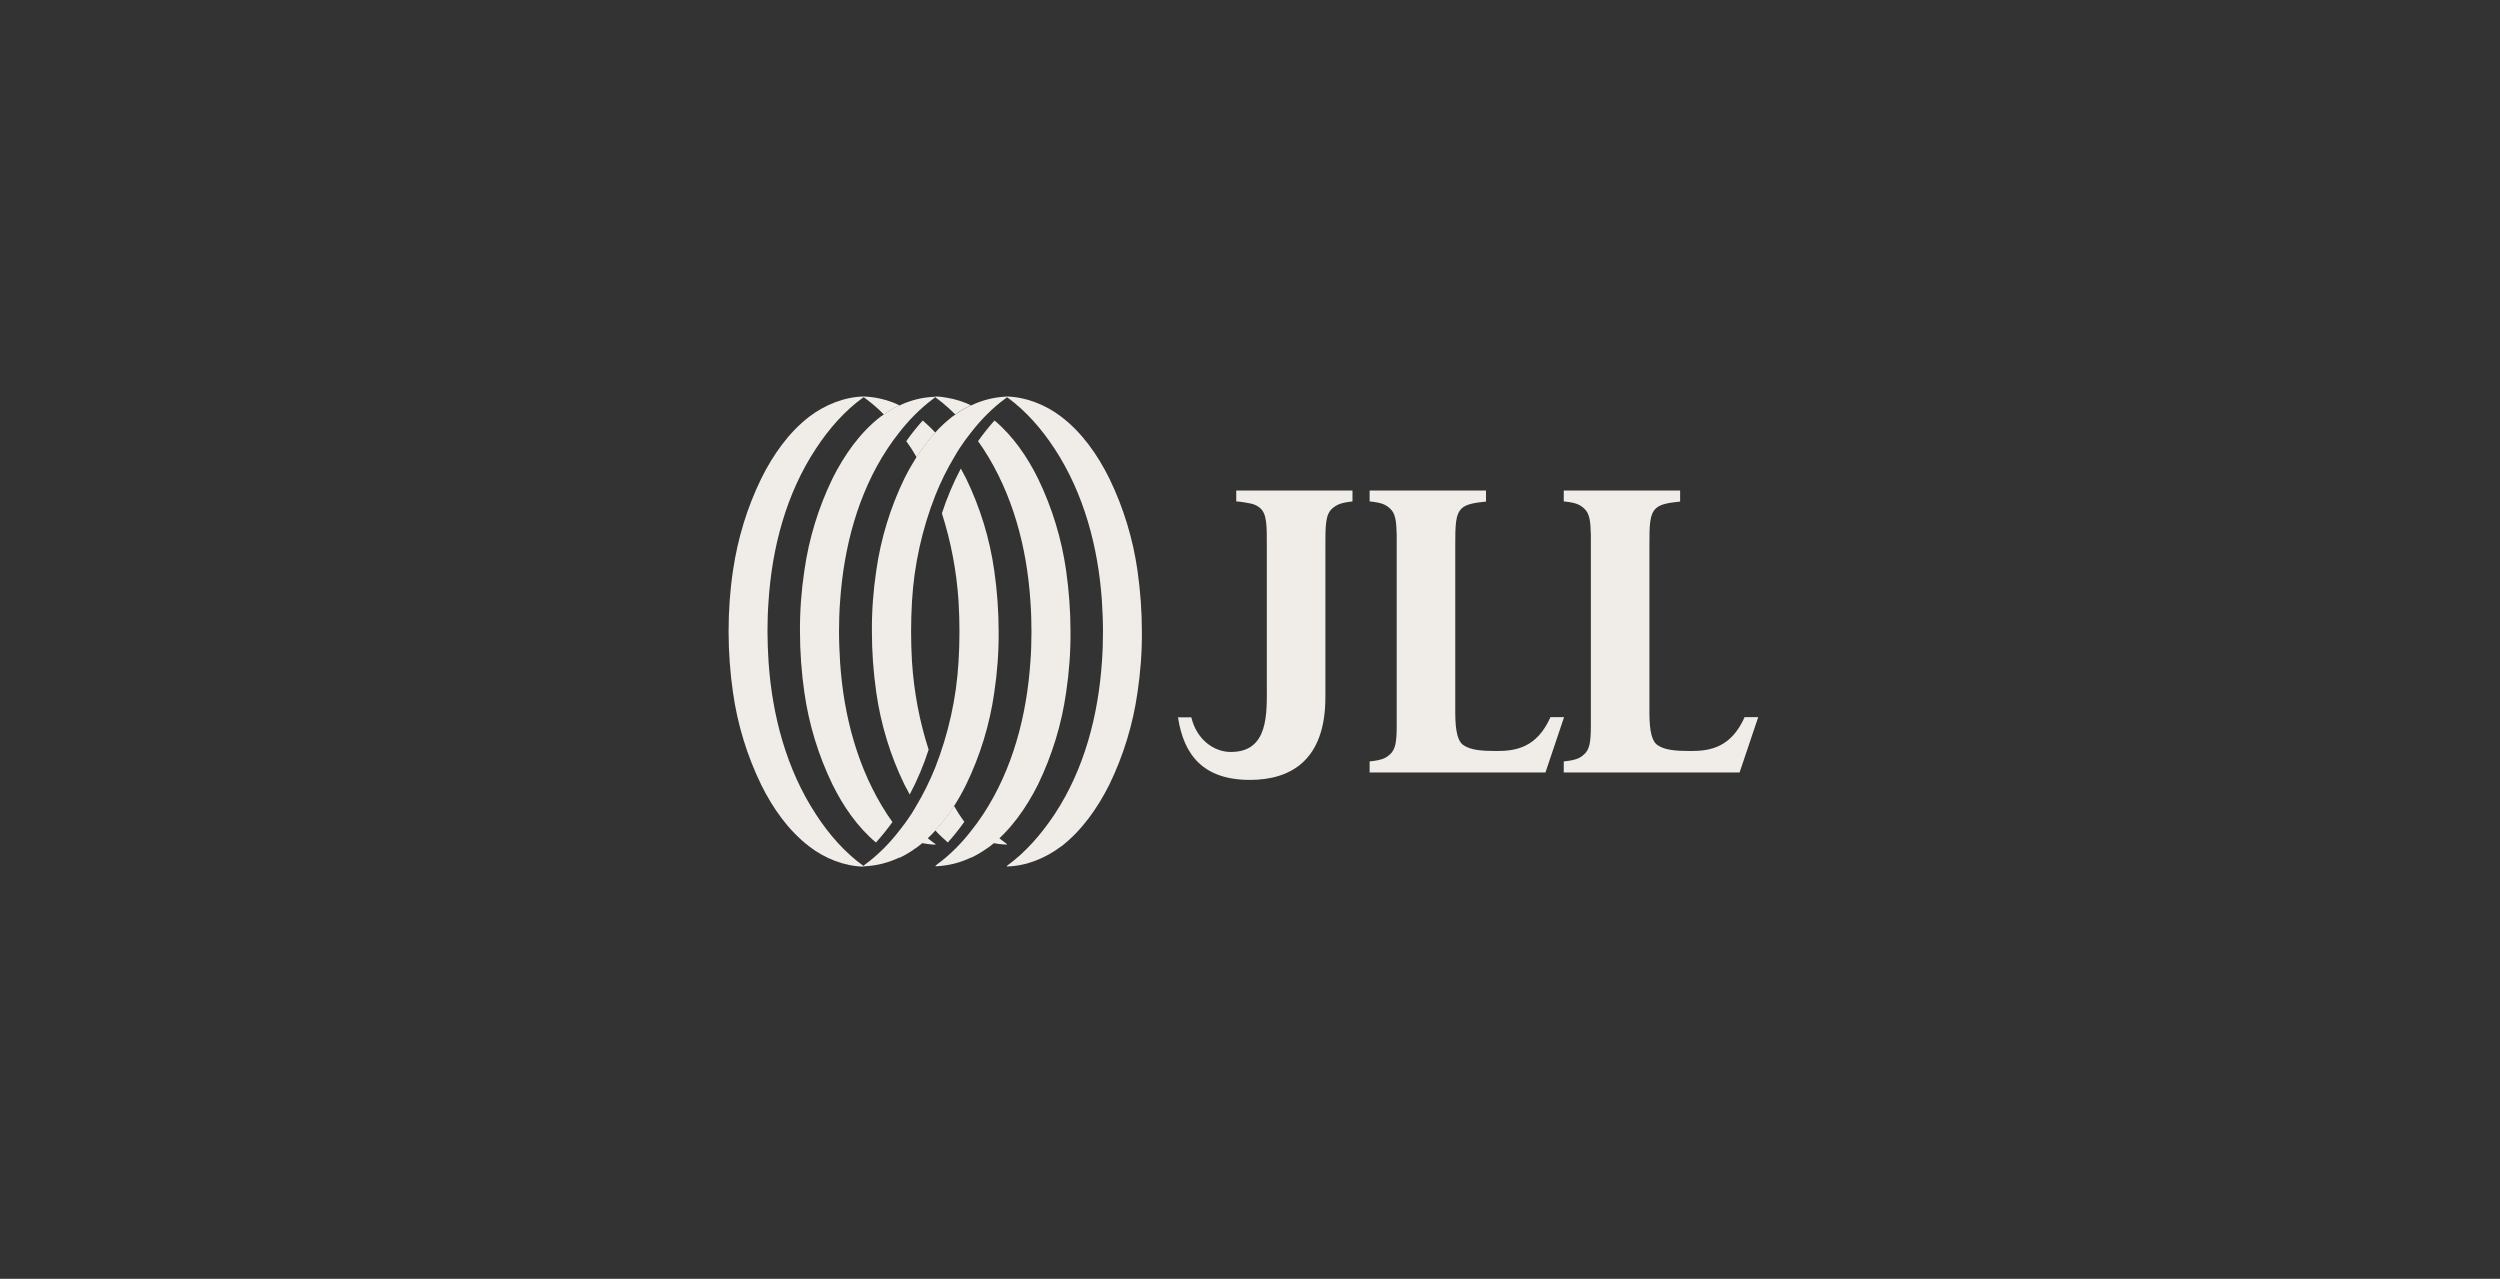
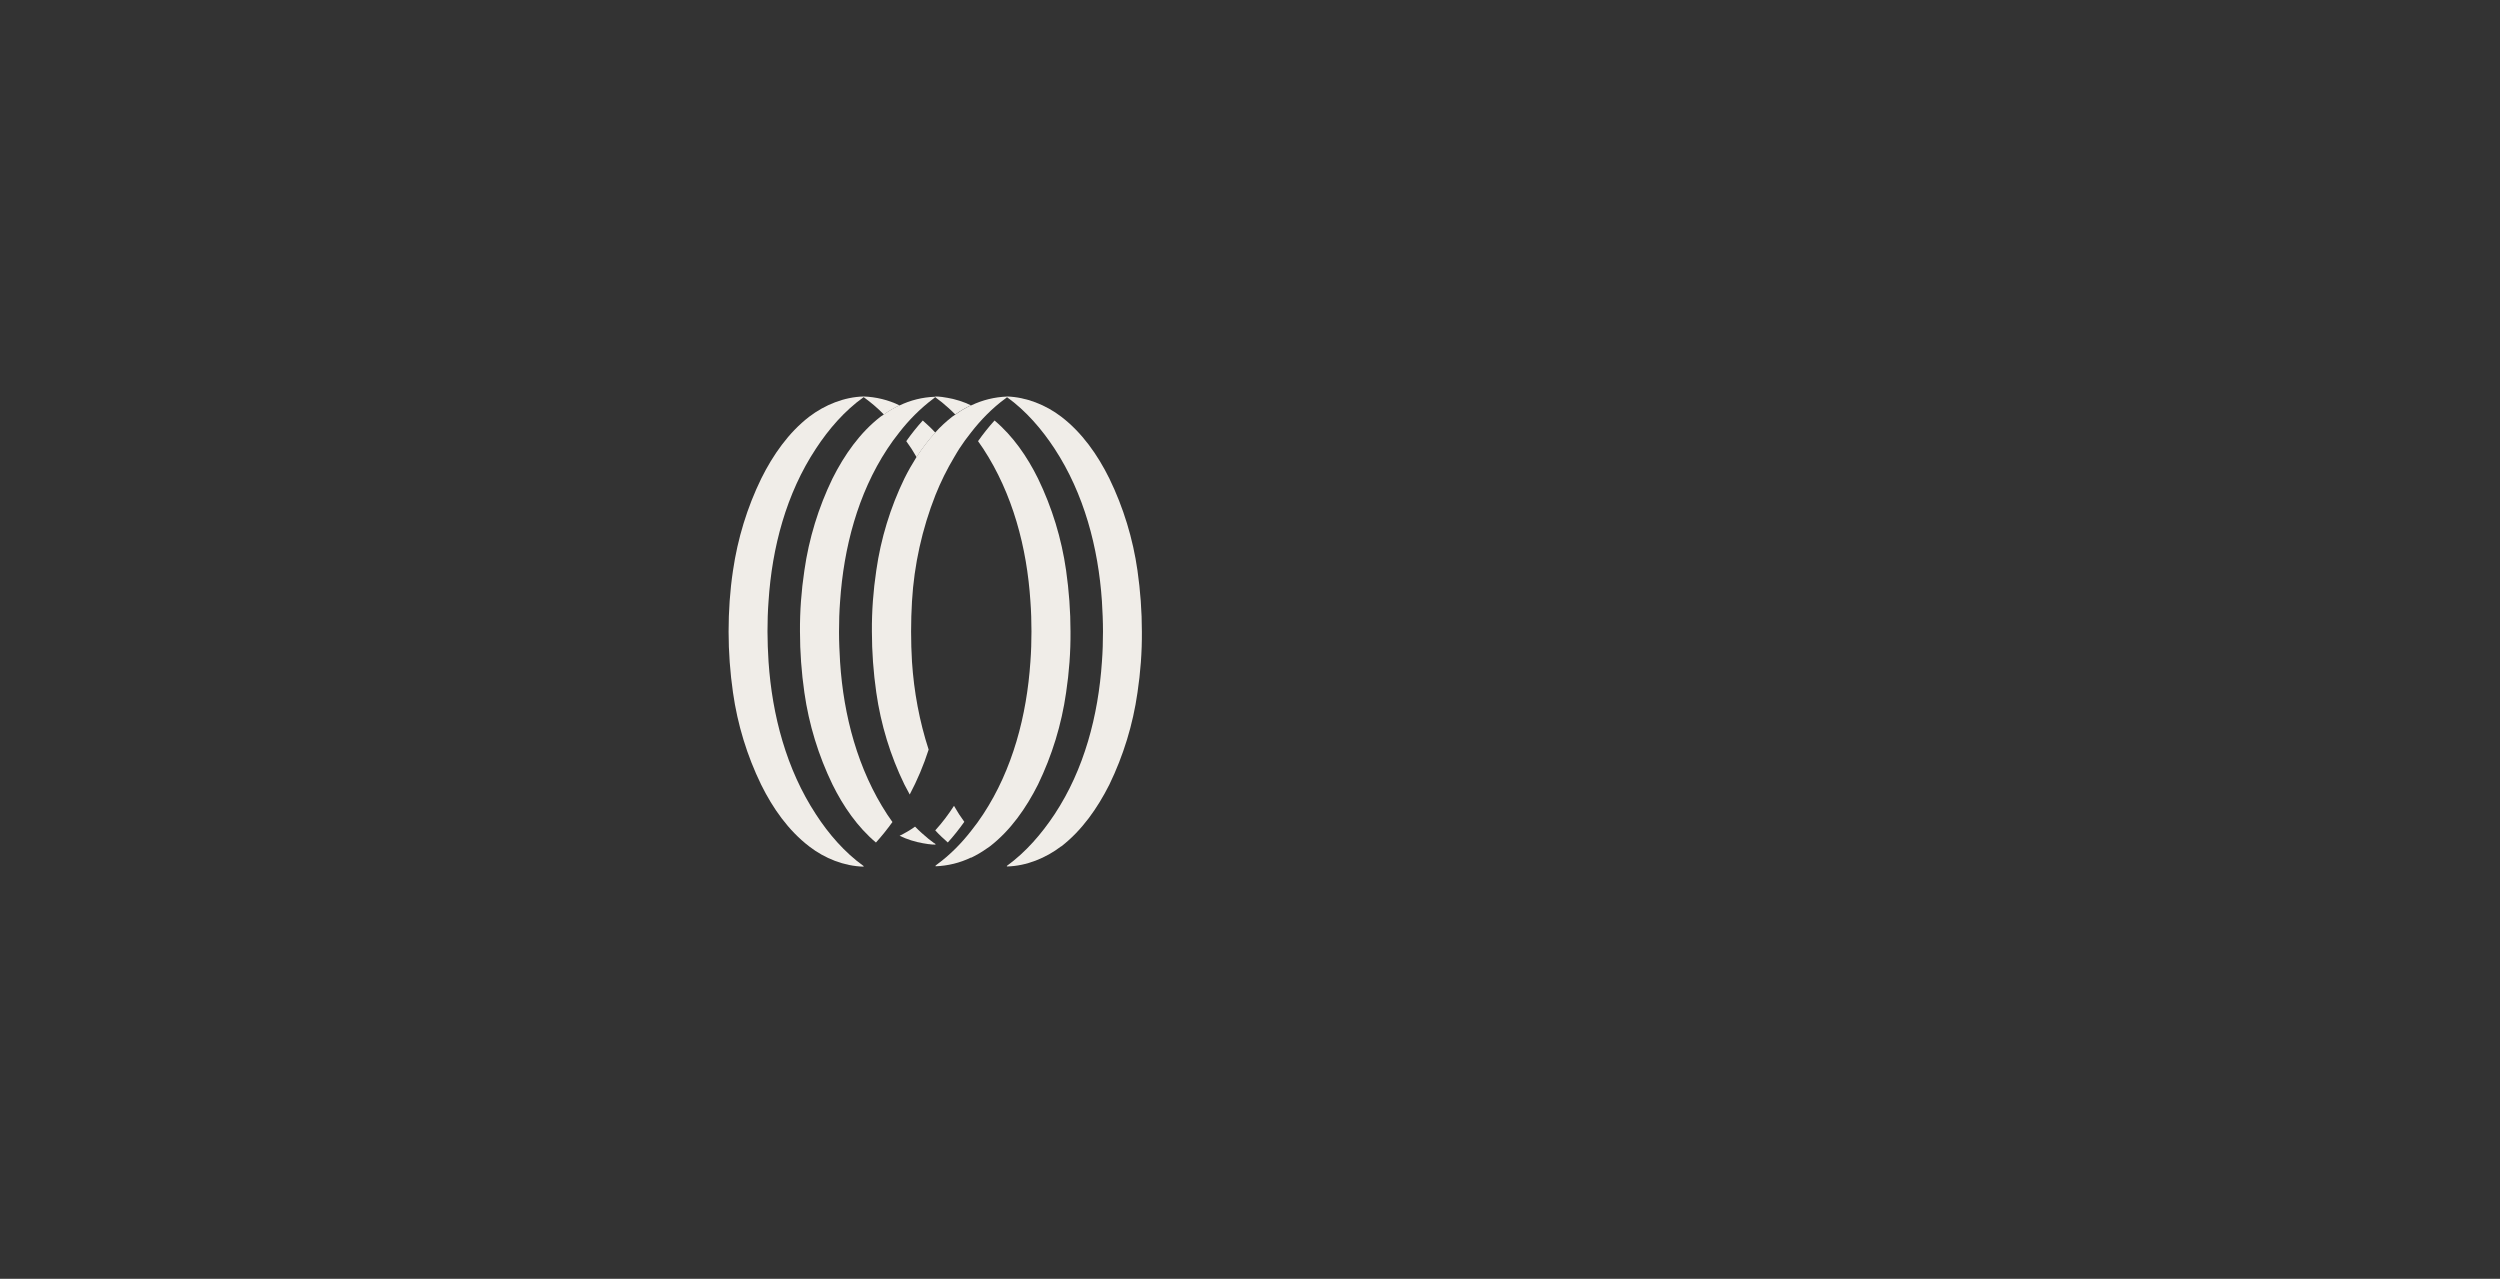
<svg xmlns="http://www.w3.org/2000/svg" width="217" height="111" viewBox="0 0 217 111" fill="none">
  <rect x="0" y="0" width="217" height="111" fill="#333333" stroke="none" />
  <g clipPath="url(#clip0_1860_165)">
-     <path d="M117.408 42.578H107.307V43.522C107.714 43.549 108.108 43.616 108.515 43.697C108.831 43.751 109.12 43.886 109.369 44.088C109.973 44.614 109.96 45.598 109.96 47.391V59.404C109.96 61.844 110.171 65.309 106.795 65.269C105.35 65.255 103.866 64.19 103.406 62.262H102.25C102.736 65.498 104.417 67.695 108.489 67.695H108.502C111.957 67.695 115.044 66.064 115.044 60.523V47.405C115.044 45.612 115.044 44.668 115.635 44.142C116.029 43.805 116.344 43.643 117.395 43.522V42.578H117.408Z" fill="#F0EDE8" />
-     <path d="M128.997 42.578H118.883V43.522C119.934 43.63 120.262 43.791 120.643 44.129C121.129 44.547 121.208 45.248 121.234 46.421V63.193C121.221 64.379 121.129 65.067 120.643 65.484C120.262 65.822 119.934 65.983 118.883 66.091V67.048H134.146L135.761 62.249H134.579C133.41 64.878 131.598 65.188 129.929 65.188C128.577 65.188 127.67 65.107 127.04 64.689C126.527 64.352 126.33 63.462 126.317 61.952V47.405C126.317 45.612 126.317 44.627 126.908 44.102C127.289 43.765 127.933 43.643 128.984 43.535V42.578H128.997Z" fill="#F0EDE8" />
-     <path d="M145.835 42.578H135.734V43.522C136.785 43.63 137.114 43.791 137.494 44.129C137.98 44.547 138.059 45.248 138.086 46.421V63.193C138.072 64.379 137.98 65.067 137.494 65.484C137.114 65.822 136.785 65.983 135.734 66.091V67.048H150.997L152.613 62.249H151.431C150.262 64.878 148.449 65.188 146.781 65.188C145.428 65.188 144.522 65.107 143.891 64.689C143.379 64.352 143.182 63.462 143.169 61.952V47.405C143.169 45.612 143.169 44.627 143.76 44.102C144.141 43.765 144.785 43.643 145.835 43.535V42.578Z" fill="#F0EDE8" />
-     <path d="M78.079 74.458C78.552 74.229 78.999 73.973 79.419 73.663C79.511 73.596 79.603 73.542 79.695 73.474C80.234 73.056 80.733 72.598 81.179 72.099C81.783 71.438 82.335 70.724 82.808 69.969C83.189 69.376 83.543 68.755 83.859 68.108C85.08 65.587 85.908 62.891 86.302 60.113C86.565 58.361 86.696 56.594 86.683 54.828C86.683 53.062 86.552 51.282 86.302 49.53C85.908 46.752 85.08 44.056 83.859 41.535C83.714 41.252 83.557 40.955 83.399 40.672C82.742 41.912 82.191 43.22 81.757 44.555C82.545 47.022 83.031 49.584 83.202 52.172C83.254 53.049 83.281 53.925 83.281 54.801C83.281 55.678 83.254 56.567 83.202 57.43C83.018 60.599 82.322 63.713 81.166 66.652C80.706 67.785 80.168 68.89 79.537 69.942C79.393 70.184 79.248 70.441 79.091 70.683C78.775 71.169 78.421 71.654 78.053 72.112C77.633 72.652 77.186 73.164 76.713 73.636C76.201 74.148 75.662 74.62 75.085 75.038C75.032 75.079 74.993 75.106 74.953 75.146V75.2C76.03 75.159 77.081 74.903 78.066 74.431L78.079 74.458Z" fill="#F0EDE8" />
    <path d="M84.29 74.453C84.763 74.223 85.209 73.967 85.643 73.657C85.735 73.59 85.827 73.536 85.919 73.468C87.718 72.08 89.071 70.138 90.096 68.102C91.317 65.581 92.145 62.885 92.539 60.107C92.802 58.355 92.933 56.589 92.92 54.822C92.92 53.056 92.788 51.276 92.539 49.524C92.145 46.746 91.317 44.05 90.096 41.529C89.163 39.641 87.928 37.848 86.326 36.5C85.814 37.066 85.341 37.66 84.894 38.293C85.052 38.509 85.196 38.725 85.341 38.94C87.902 42.85 89.137 47.529 89.439 52.18C89.505 53.056 89.531 53.932 89.531 54.809C89.531 55.685 89.505 56.575 89.439 57.438C89.124 62.103 87.902 66.781 85.341 70.677C85.025 71.163 84.671 71.648 84.303 72.107C83.883 72.646 83.436 73.158 82.963 73.63C82.451 74.142 81.912 74.614 81.335 75.032L81.203 75.14V75.194C82.28 75.154 83.331 74.897 84.303 74.426L84.29 74.453Z" fill="#F0EDE8" />
    <path d="M92.114 73.472C93.913 72.083 95.266 70.142 96.291 68.106C97.513 65.585 98.34 62.889 98.734 60.111C98.997 58.358 99.128 56.592 99.115 54.826C99.115 53.06 98.984 51.28 98.734 49.528C98.34 46.75 97.513 44.054 96.291 41.533C95.279 39.483 93.927 37.555 92.114 36.167C90.774 35.142 89.08 34.468 87.398 34.414V34.468C89.04 35.641 90.433 37.259 91.536 38.944C94.097 42.854 95.332 47.532 95.647 52.184C95.7 53.06 95.739 53.936 95.739 54.813C95.739 55.689 95.713 56.579 95.647 57.442C95.332 62.107 94.111 66.785 91.536 70.681C90.419 72.367 89.04 73.971 87.398 75.157V75.211C89.093 75.171 90.774 74.483 92.114 73.459V73.472Z" fill="#F0EDE8" />
    <path d="M84.284 35.177C83.811 35.406 83.365 35.662 82.944 35.972C82.852 36.04 82.76 36.094 82.668 36.161C82.13 36.579 81.631 37.037 81.184 37.536C80.58 38.197 80.041 38.911 79.555 39.666C79.174 40.273 78.82 40.893 78.505 41.527C77.283 44.048 76.456 46.745 76.061 49.522C75.799 51.275 75.667 53.041 75.681 54.821C75.681 56.587 75.812 58.366 76.061 60.105C76.456 62.883 77.283 65.593 78.505 68.1C78.649 68.384 78.807 68.68 78.964 68.963C79.621 67.723 80.173 66.415 80.606 65.067C79.805 62.6 79.332 60.038 79.161 57.45C79.109 56.573 79.083 55.697 79.083 54.821C79.083 53.944 79.109 53.054 79.161 52.191C79.345 49.023 80.041 45.909 81.197 42.97C81.657 41.824 82.196 40.732 82.826 39.68C82.971 39.437 83.115 39.181 83.273 38.938C83.588 38.453 83.943 37.968 84.31 37.509C84.731 36.97 85.177 36.458 85.65 35.986C86.162 35.474 86.701 35.002 87.279 34.584C87.332 34.543 87.371 34.516 87.41 34.476V34.422C86.333 34.462 85.282 34.718 84.297 35.19L84.284 35.177Z" fill="#F0EDE8" />
    <path d="M78.068 35.179C77.595 35.408 77.149 35.664 76.715 35.974C76.623 36.042 76.531 36.096 76.439 36.163C74.64 37.552 73.287 39.493 72.263 41.529C71.041 44.05 70.213 46.747 69.819 49.524C69.557 51.277 69.425 53.043 69.438 54.823C69.438 56.589 69.57 58.368 69.819 60.108C70.213 62.885 71.041 65.582 72.263 68.103C73.195 69.99 74.43 71.783 76.032 73.132C76.544 72.565 77.017 71.972 77.464 71.352C77.306 71.136 77.162 70.921 77.017 70.705C74.456 66.795 73.221 62.117 72.919 57.465C72.867 56.589 72.827 55.712 72.827 54.836C72.827 53.96 72.853 53.07 72.919 52.207C73.234 47.542 74.456 42.864 77.017 38.968C77.333 38.482 77.687 37.997 78.055 37.538C78.475 36.999 78.922 36.487 79.395 36.015C79.907 35.503 80.446 35.031 81.024 34.599C81.076 34.559 81.116 34.532 81.155 34.491V34.438C80.078 34.478 79.027 34.734 78.055 35.206L78.068 35.179Z" fill="#F0EDE8" />
    <path d="M70.243 36.167C68.444 37.555 67.091 39.497 66.079 41.533C64.858 44.04 64.03 46.737 63.623 49.528C63.36 51.28 63.242 53.047 63.242 54.826C63.242 56.592 63.373 58.372 63.623 60.111C64.017 62.889 64.845 65.599 66.066 68.106C67.078 70.156 68.431 72.084 70.243 73.472C71.583 74.51 73.278 75.184 74.959 75.225V75.171C73.304 73.984 71.911 72.367 70.821 70.681C68.26 66.772 67.025 62.093 66.71 57.442C66.657 56.565 66.618 55.689 66.618 54.813C66.618 53.936 66.644 53.047 66.71 52.184C67.012 47.519 68.247 42.84 70.821 38.944C71.924 37.259 73.317 35.641 74.972 34.468V34.414C73.278 34.455 71.596 35.142 70.243 36.167Z" fill="#F0EDE8" />
    <path d="M82.27 73.127C82.782 72.561 83.255 71.968 83.702 71.334C83.544 71.118 83.4 70.903 83.255 70.687C83.097 70.444 82.966 70.201 82.808 69.945C82.322 70.7 81.784 71.415 81.18 72.076C81.521 72.453 81.889 72.79 82.27 73.127Z" fill="#F0EDE8" />
-     <path d="M85.637 71.75C85.216 72.06 84.757 72.316 84.297 72.546C85.269 73.017 86.333 73.273 87.397 73.314V73.26C86.766 72.802 86.175 72.303 85.637 71.75Z" fill="#F0EDE8" />
    <path d="M80.595 73.273C80.766 73.26 80.936 73.22 81.094 73.193C80.923 73.071 80.752 72.936 80.595 72.815C80.188 72.478 79.793 72.127 79.426 71.75C79.005 72.06 78.546 72.316 78.086 72.546C78.73 72.856 79.413 73.071 80.109 73.193C80.279 73.22 80.437 73.246 80.608 73.273M81.199 73.314V73.26C81.199 73.26 81.146 73.22 81.12 73.193C80.963 73.22 80.792 73.246 80.621 73.273C80.818 73.3 81.015 73.314 81.212 73.314H81.199Z" fill="#F0EDE8" />
    <path d="M80.096 36.5C79.584 37.066 79.111 37.66 78.664 38.293C78.822 38.509 78.966 38.725 79.111 38.94C79.268 39.183 79.4 39.426 79.557 39.682C80.043 38.927 80.582 38.212 81.186 37.552C80.844 37.174 80.477 36.837 80.096 36.5Z" fill="#F0EDE8" />
    <path d="M76.734 35.978C77.154 35.668 77.614 35.412 78.074 35.183C77.102 34.711 76.038 34.455 74.961 34.414V34.468C75.591 34.926 76.183 35.425 76.721 35.978" fill="#F0EDE8" />
    <path d="M84.285 35.183C83.641 34.873 82.958 34.657 82.262 34.535C82.091 34.508 81.934 34.481 81.763 34.455C81.566 34.428 81.369 34.414 81.172 34.414V34.468C81.172 34.468 81.224 34.508 81.251 34.535C81.421 34.657 81.592 34.792 81.75 34.913C82.157 35.25 82.551 35.6 82.919 35.978C83.339 35.668 83.799 35.412 84.259 35.183" fill="#F0EDE8" />
  </g>
  <defs>
    <clipPath id="clip0_1860_165">
      <rect width="89.372" height="40.824" fill="#F0EDE8" transform="translate(63.242 34.414)" />
    </clipPath>
  </defs>
</svg>